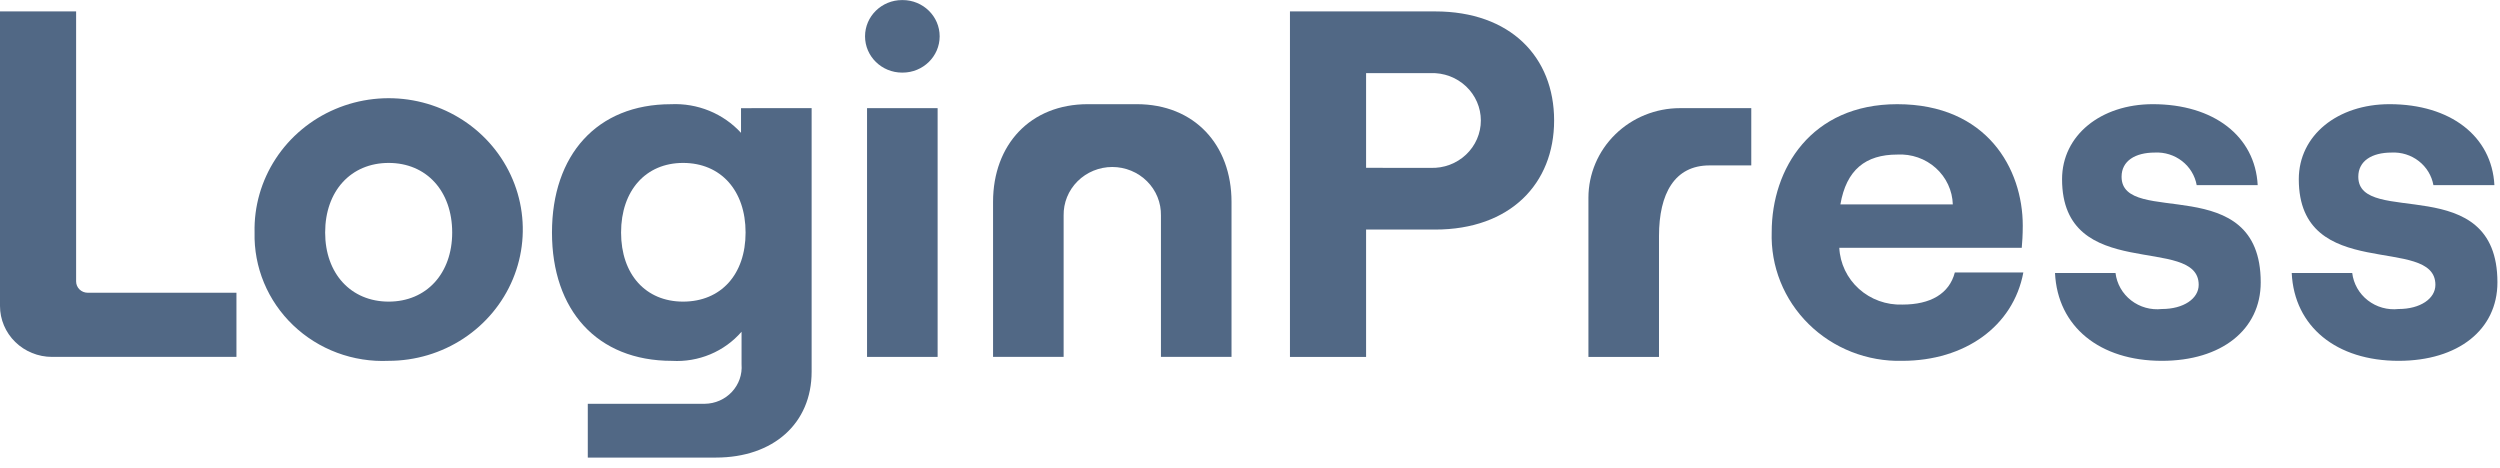
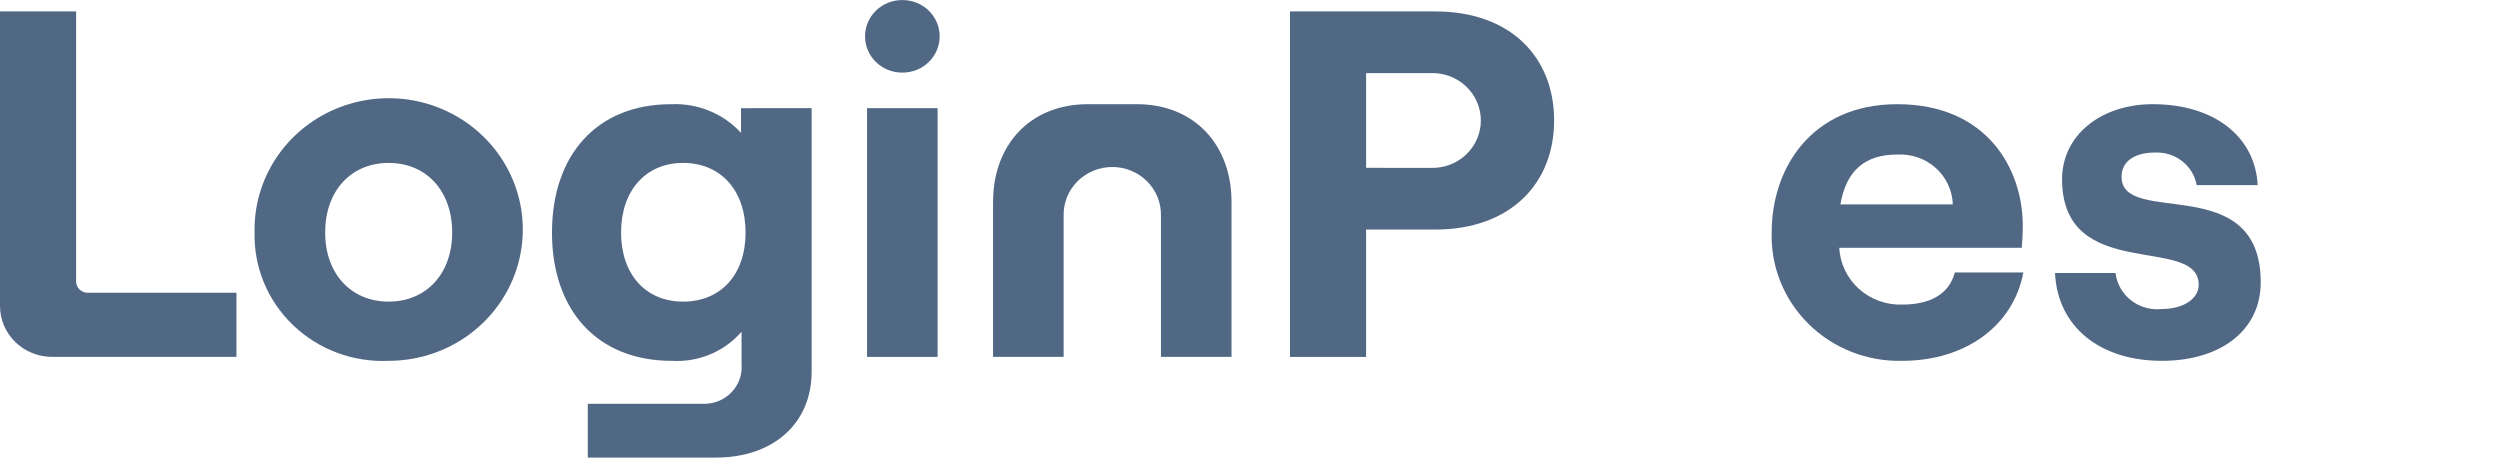
<svg xmlns="http://www.w3.org/2000/svg" width="235" height="44" viewBox="0 0 235 44" fill="none">
  <path d="M0 1.073H7.155V26.455C7.155 26.737 7.27 27.007 7.473 27.206C7.677 27.405 7.953 27.517 8.241 27.517H22.226V33.548H4.89C3.593 33.548 2.35 33.043 1.432 32.146C0.515 31.248 0 30.03 0 28.76V1.073Z" fill="#516885" />
  <path d="M23.93 21.857C23.872 19.405 24.563 16.991 25.913 14.924C27.264 12.857 29.212 11.231 31.511 10.254C33.809 9.276 36.353 8.991 38.818 9.435C41.282 9.88 43.556 11.033 45.348 12.747C47.14 14.462 48.37 16.661 48.88 19.063C49.389 21.465 49.157 23.961 48.211 26.233C47.265 28.505 45.65 30.45 43.57 31.818C41.49 33.187 39.041 33.918 36.535 33.918C34.884 33.993 33.234 33.735 31.689 33.159C30.144 32.583 28.736 31.702 27.554 30.57C26.372 29.439 25.44 28.082 24.816 26.583C24.193 25.084 23.891 23.475 23.93 21.857ZM42.506 21.857C42.506 17.959 40.089 15.315 36.535 15.315C32.981 15.315 30.564 17.959 30.564 21.857C30.564 25.708 32.981 28.352 36.535 28.352C40.089 28.352 42.506 25.708 42.506 21.857Z" fill="#516885" />
  <path d="M76.293 10.165V34.94C76.293 39.804 72.692 43.012 67.29 43.012H55.252V37.956H66.246C66.728 37.951 67.203 37.849 67.642 37.656C68.081 37.463 68.476 37.184 68.8 36.836C69.124 36.488 69.372 36.078 69.528 35.633C69.684 35.187 69.744 34.714 69.706 34.245V31.183C68.907 32.105 67.901 32.832 66.766 33.307C65.63 33.782 64.398 33.992 63.166 33.92C56.105 33.92 51.886 29.141 51.886 21.859C51.886 14.576 56.103 9.796 63.069 9.796C64.302 9.738 65.533 9.949 66.673 10.414C67.812 10.88 68.831 11.588 69.656 12.487V10.168L76.293 10.165ZM70.085 21.857C70.085 17.914 67.763 15.315 64.209 15.315C60.702 15.315 58.381 17.912 58.381 21.857C58.381 25.802 60.704 28.352 64.209 28.352C67.763 28.352 70.085 25.805 70.085 21.857Z" fill="#516885" />
  <path d="M84.845 0.006H84.797C82.873 0.006 81.314 1.532 81.314 3.415C81.314 5.298 82.873 6.825 84.797 6.825H84.845C86.769 6.825 88.328 5.298 88.328 3.415C88.328 1.532 86.769 0.006 84.845 0.006Z" fill="#516885" />
  <path d="M88.136 10.166H81.502V33.549H88.136V10.166Z" fill="#516885" />
  <path d="M121.256 1.073H134.903C141.964 1.073 146.087 5.341 146.087 11.326C146.087 17.264 141.964 21.579 134.903 21.579H128.412V33.549H121.256V1.073ZM134.477 15.78C135.089 15.802 135.699 15.704 136.271 15.49C136.843 15.276 137.365 14.952 137.806 14.536C138.247 14.12 138.597 13.622 138.837 13.07C139.077 12.519 139.2 11.925 139.2 11.326C139.2 10.727 139.077 10.134 138.837 9.582C138.597 9.031 138.247 8.532 137.806 8.116C137.365 7.701 136.843 7.376 136.271 7.162C135.699 6.949 135.089 6.85 134.477 6.873H128.412V15.775L134.477 15.78Z" fill="#516885" />
  <path d="M190.194 25.614C189.247 30.671 184.696 33.918 178.814 33.918C177.182 33.959 175.56 33.672 174.046 33.077C172.532 32.482 171.158 31.59 170.009 30.456C168.859 29.322 167.959 27.97 167.362 26.484C166.766 24.997 166.486 23.406 166.54 21.81C166.54 15.872 170.236 9.794 178.341 9.794C186.775 9.794 190.14 15.872 190.14 21.207C190.14 22.089 190.091 22.776 190.045 23.294H172.894C172.967 24.769 173.63 26.155 174.74 27.154C175.85 28.153 177.318 28.683 178.825 28.63C181.479 28.63 183.233 27.608 183.754 25.614H190.194ZM172.997 19.214H183.564C183.545 18.569 183.394 17.934 183.119 17.347C182.845 16.759 182.454 16.232 181.968 15.795C181.482 15.358 180.912 15.021 180.291 14.804C179.67 14.586 179.01 14.493 178.352 14.529C175.361 14.527 173.559 15.964 172.997 19.214Z" fill="#516885" />
  <path d="M193.171 25.661H198.858C198.98 26.675 199.507 27.601 200.324 28.235C201.141 28.87 202.181 29.162 203.218 29.047C205.255 29.047 206.677 28.073 206.677 26.773C206.677 21.995 193.834 26.681 193.834 16.845C193.834 12.716 197.483 9.793 202.365 9.793C208.099 9.793 211.982 12.809 212.223 17.402H206.489C206.328 16.51 205.839 15.706 205.115 15.142C204.39 14.578 203.48 14.293 202.556 14.341C200.708 14.341 199.428 15.125 199.428 16.614C199.428 21.393 212.508 15.965 212.508 26.543C212.508 30.996 208.812 33.918 203.219 33.918C197.388 33.92 193.408 30.718 193.171 25.661Z" fill="#516885" />
-   <path d="M215.422 25.661H221.109C221.231 26.675 221.758 27.601 222.575 28.235C223.392 28.87 224.433 29.162 225.469 29.047C227.507 29.047 228.928 28.073 228.928 26.773C228.928 21.995 216.086 26.681 216.086 16.845C216.086 12.716 219.734 9.793 224.617 9.793C230.35 9.793 234.234 12.809 234.474 17.402H228.741C228.58 16.51 228.091 15.706 227.366 15.142C226.642 14.578 225.732 14.293 224.807 14.341C222.959 14.341 221.68 15.125 221.68 16.614C221.68 21.393 234.758 15.965 234.758 26.543C234.758 30.996 231.062 33.918 225.471 33.918C219.64 33.92 215.659 30.718 215.422 25.661Z" fill="#516885" />
  <path d="M115.763 18.979V33.546H109.129V20.26C109.14 19.665 109.03 19.073 108.806 18.52C108.581 17.967 108.246 17.464 107.82 17.039C107.394 16.614 106.886 16.277 106.325 16.046C105.765 15.816 105.163 15.697 104.555 15.697C103.947 15.697 103.345 15.816 102.785 16.046C102.224 16.277 101.716 16.614 101.29 17.039C100.864 17.464 100.529 17.967 100.304 18.52C100.08 19.073 99.97 19.665 99.981 20.26V33.546H93.347V18.979C93.347 13.597 96.849 9.793 102.256 9.793H106.856C112.261 9.793 115.763 13.597 115.763 18.979Z" fill="#516885" />
-   <path d="M161.917 10.166H157.918C155.635 10.166 153.447 11.054 151.833 12.634C150.219 14.214 149.312 16.357 149.312 18.591V33.549H155.946V22.183C155.946 18.194 157.416 15.549 160.686 15.549H164.62V10.166H161.917Z" fill="#516885" />
</svg>